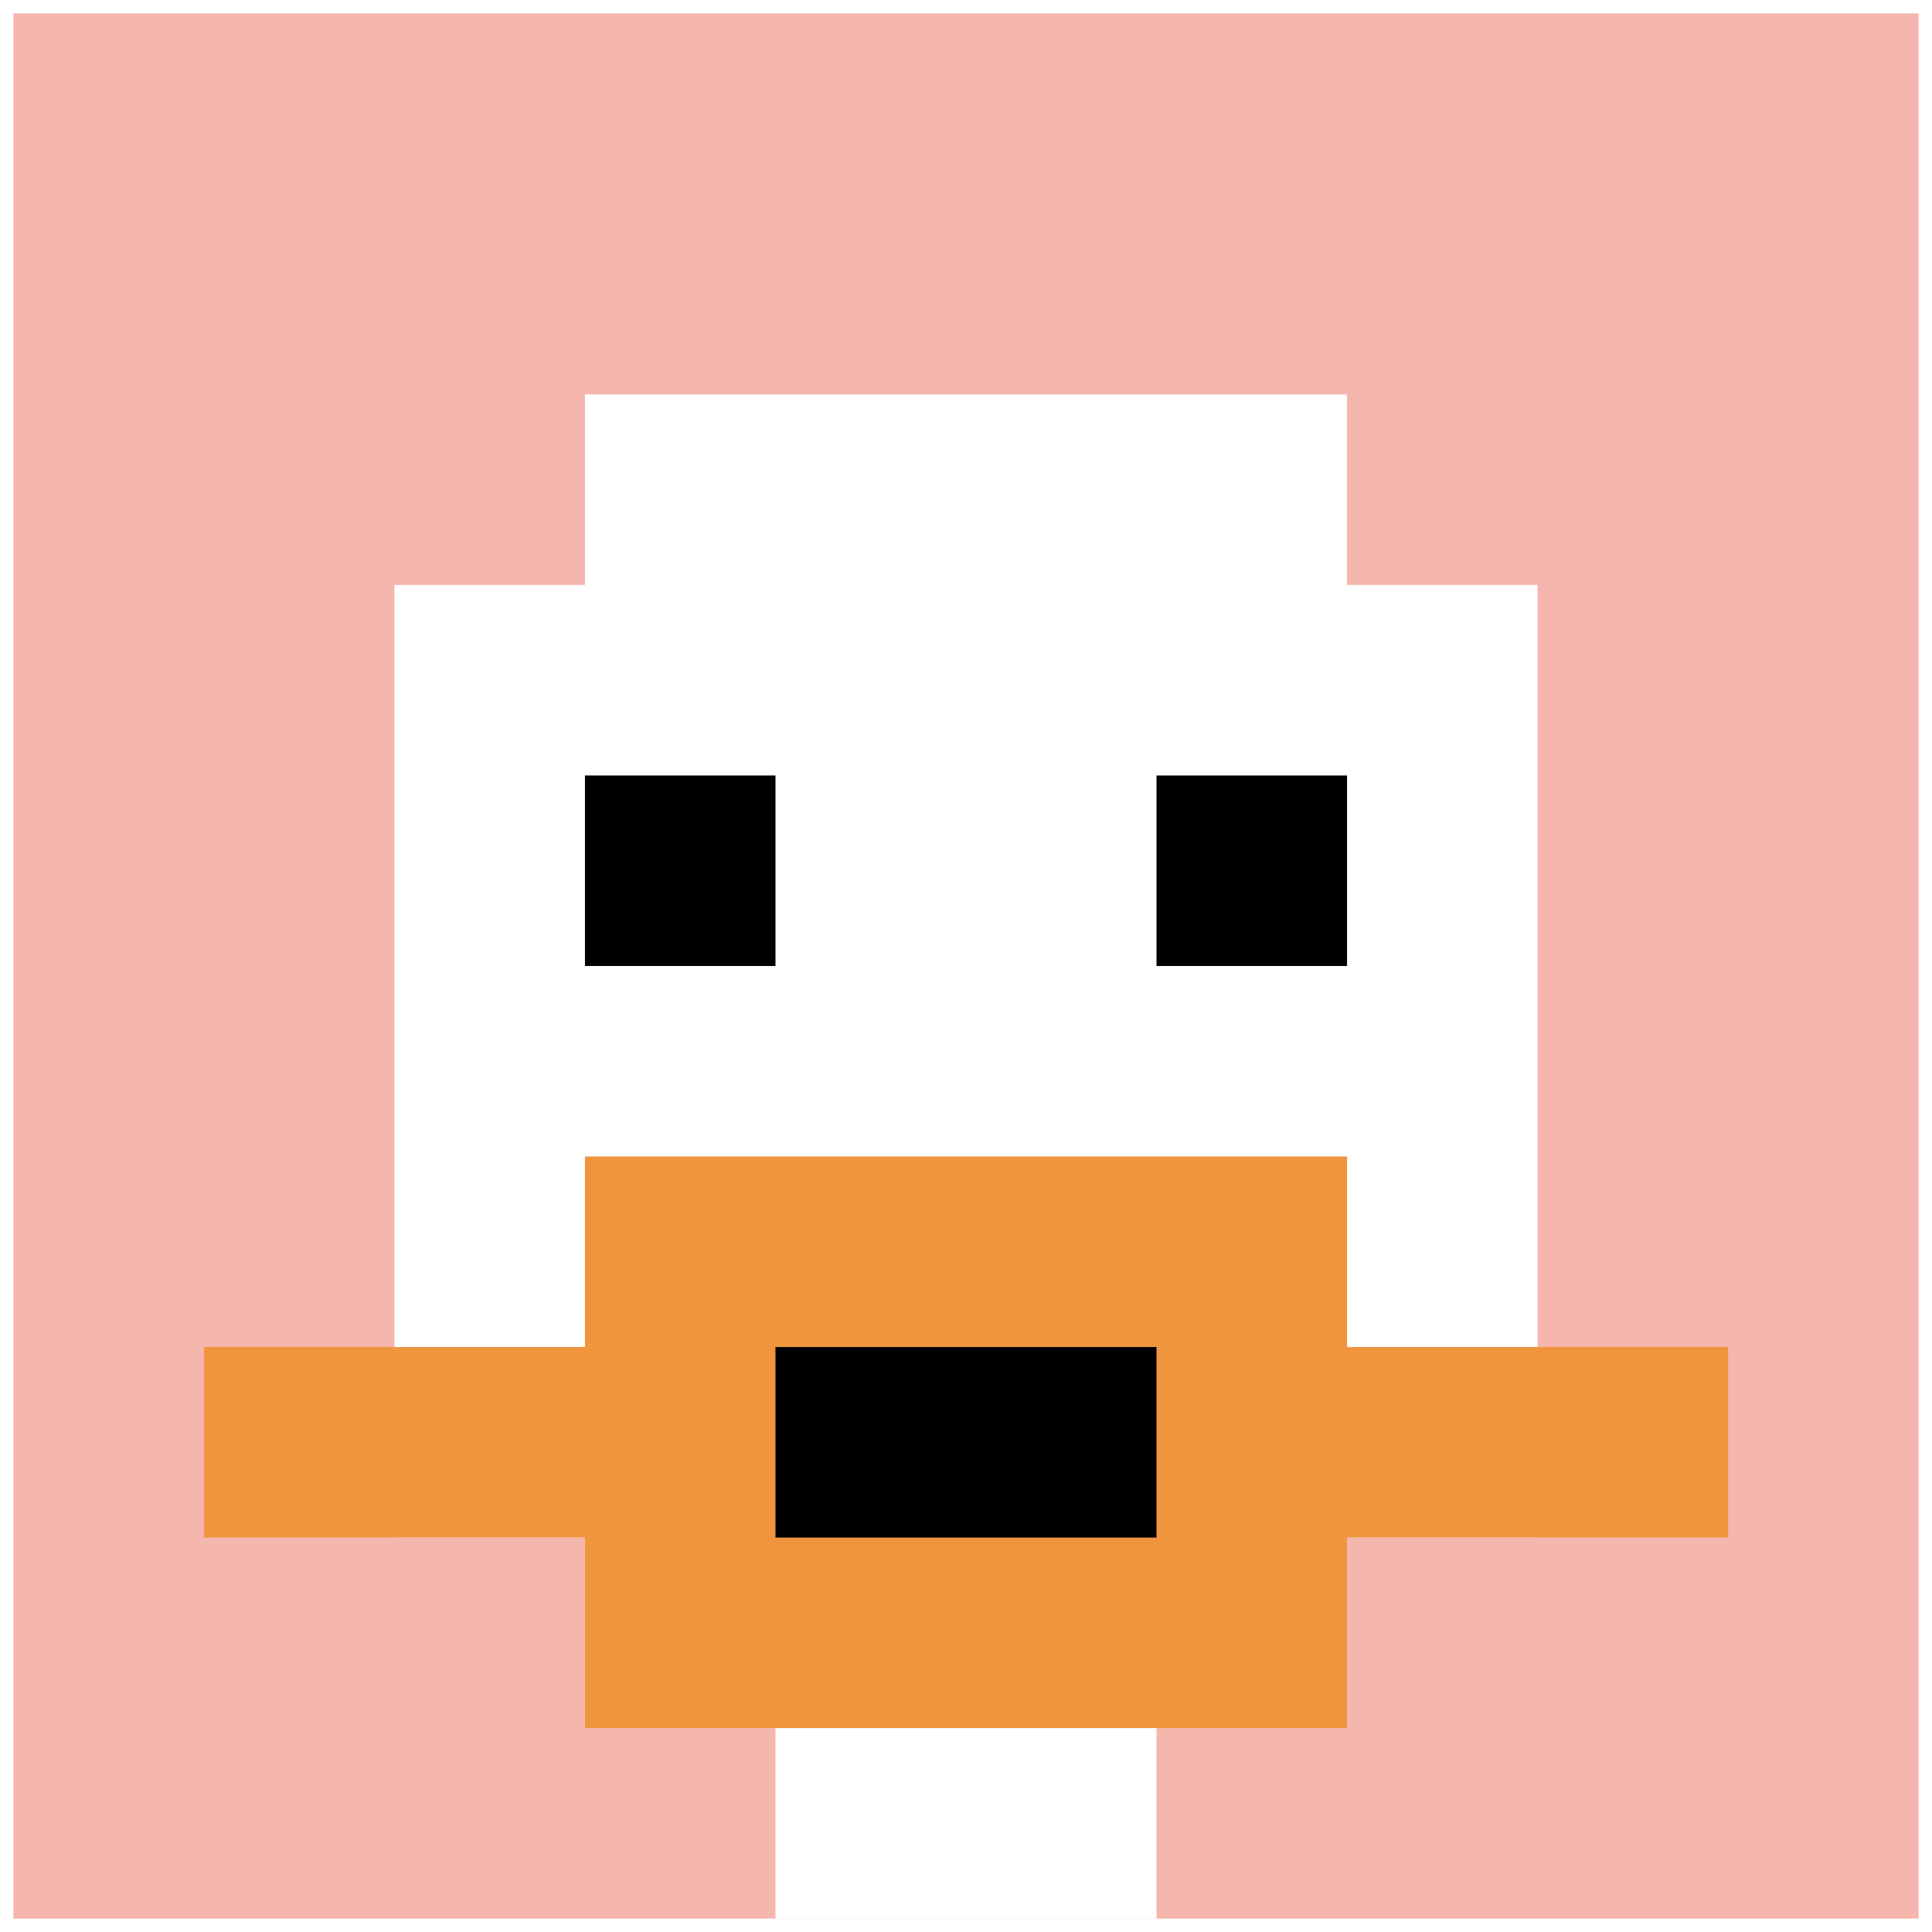
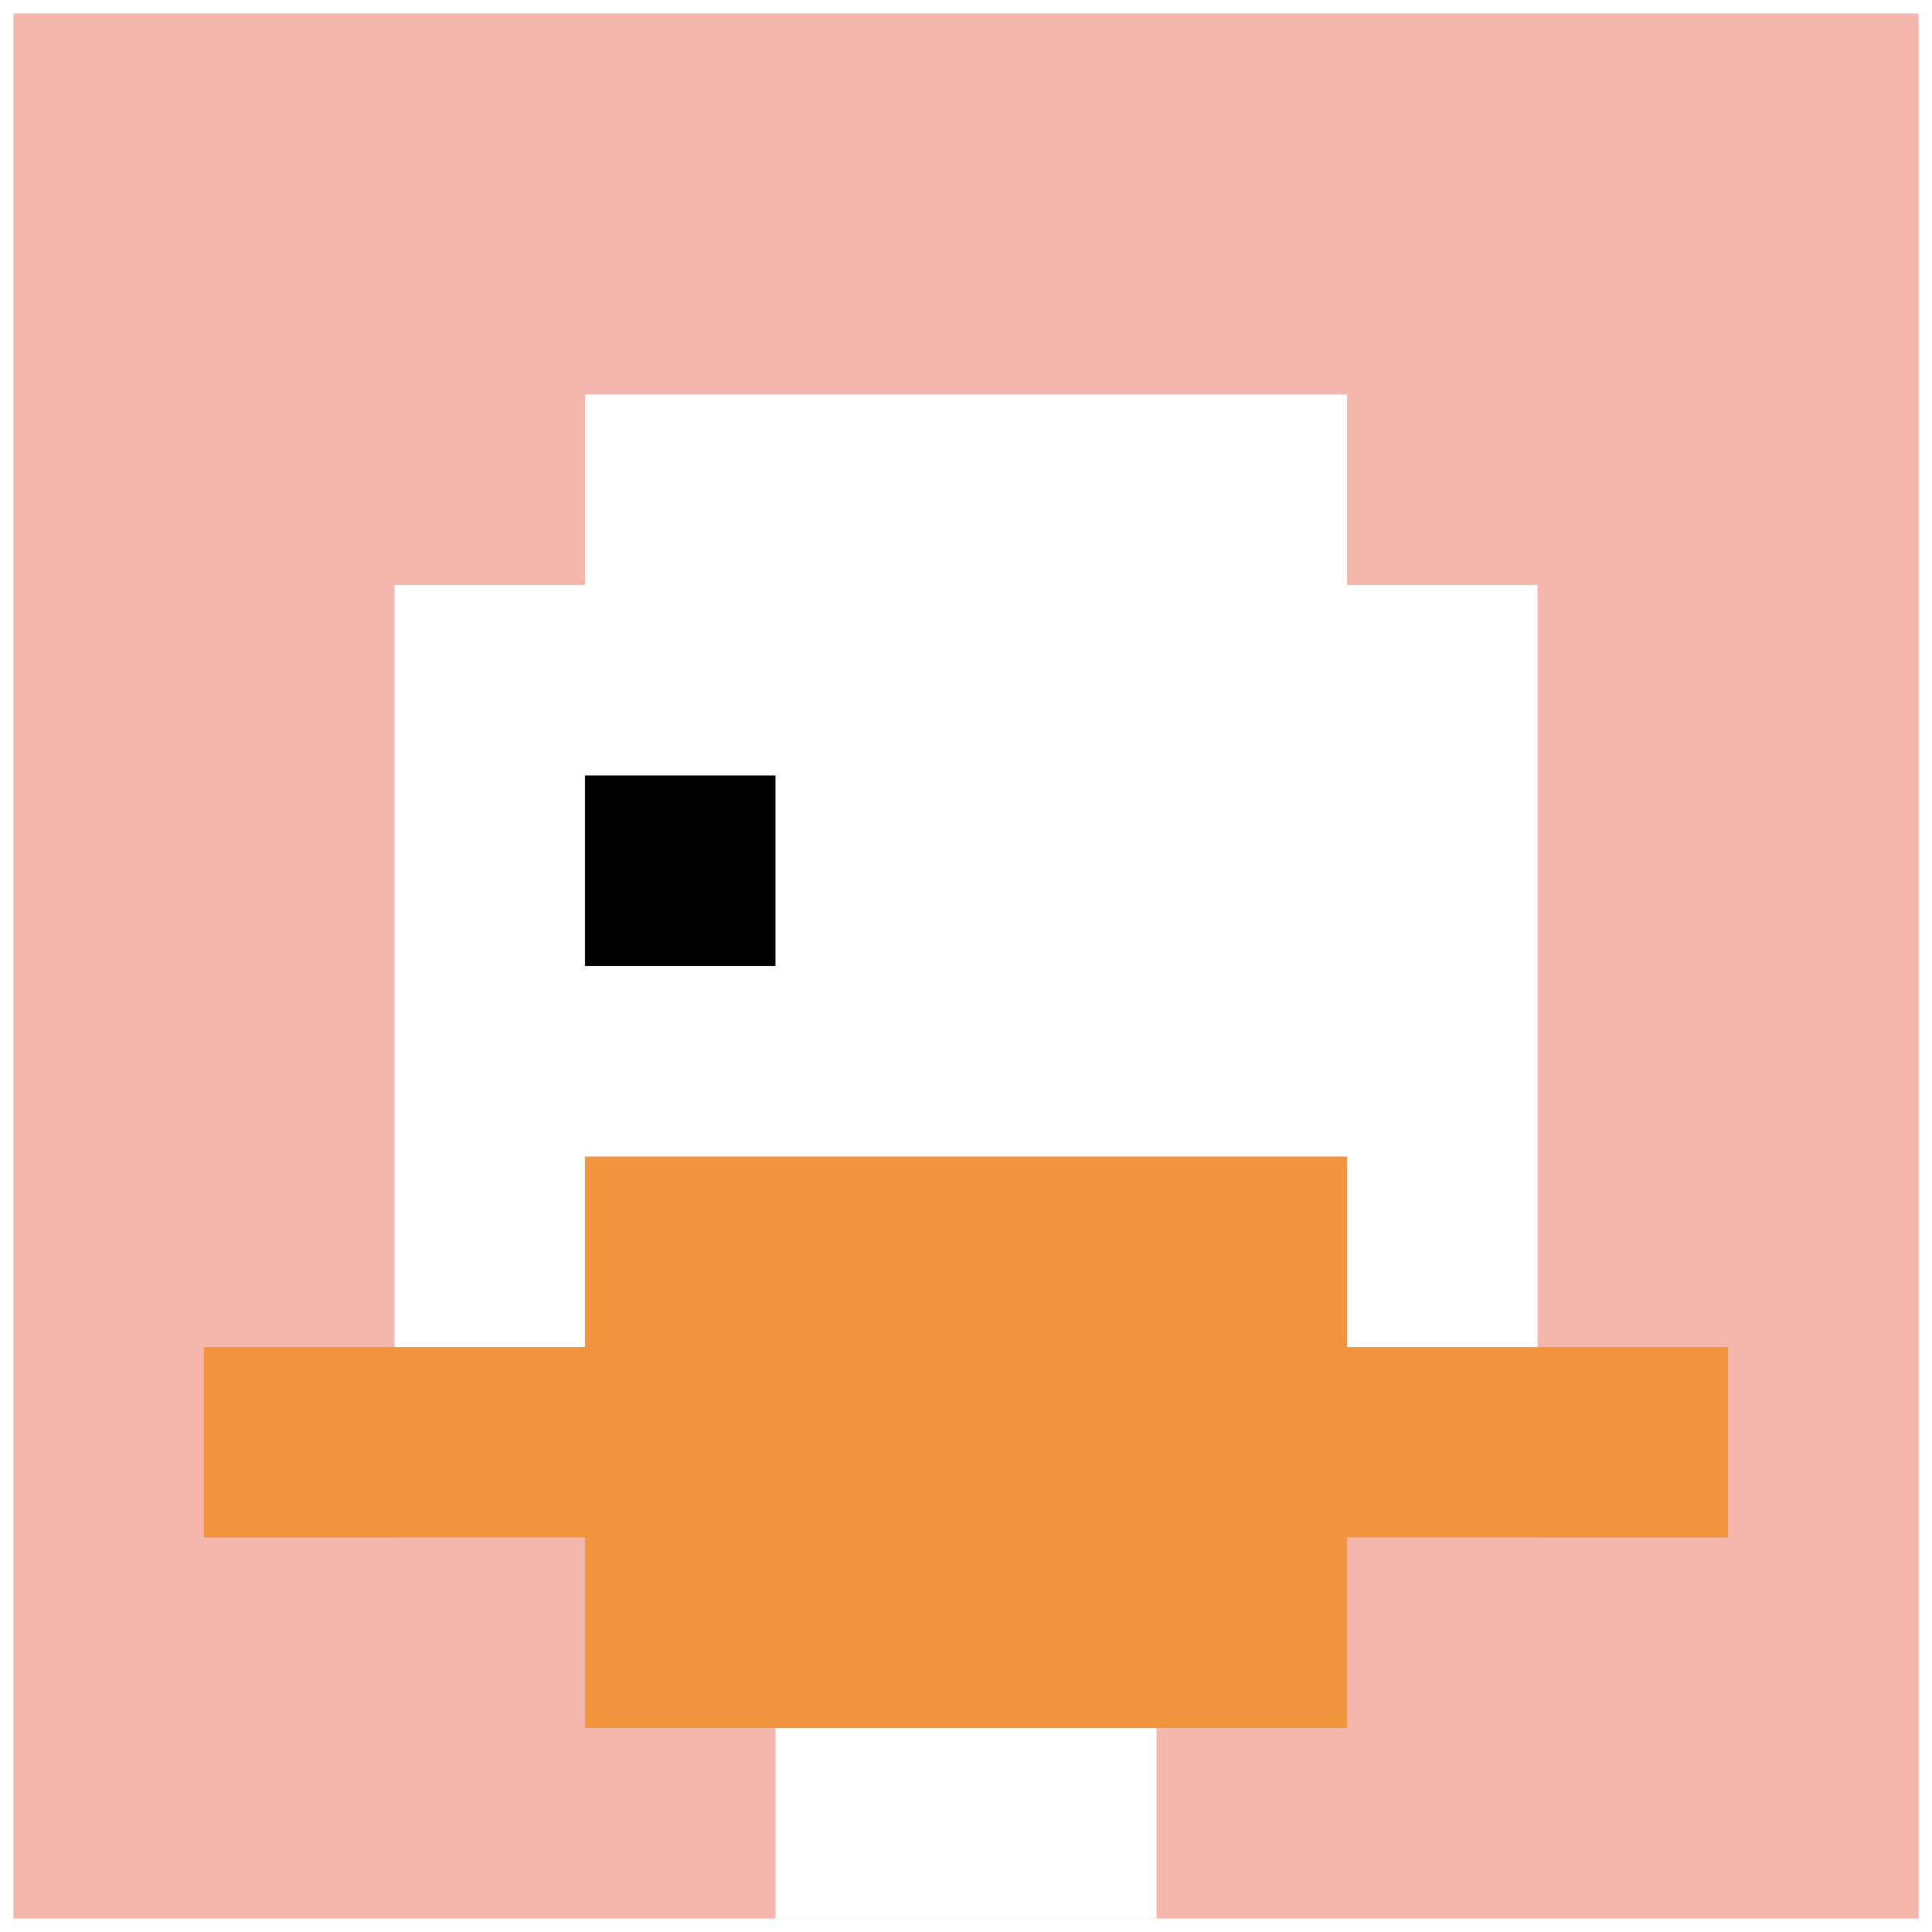
<svg xmlns="http://www.w3.org/2000/svg" version="1.1" width="1298" height="1298">
  <title>'goose-pfp-100693' by Dmitri Cherniak</title>
  <desc>seed=100693
backgroundColor=#ffffff
padding=14
innerPadding=9
timeout=500
dimension=1
border=false
Save=function(){return n.handleSave()}
frame=412

Rendered at Wed Oct 04 2023 01:46:40 GMT-0300 (Argentina Standard Time)
Generated in &lt;1ms
</desc>
  <defs />
  <rect width="100%" height="100%" fill="#ffffff" />
  <g>
    <g id="0-0">
      <rect x="9" y="9" height="1280" width="1280" fill="#F4B6AD" />
      <g>
        <rect id="9-9-3-2-4-7" x="393" y="265" width="512" height="896" fill="#ffffff" />
        <rect id="9-9-2-3-6-5" x="265" y="393" width="768" height="640" fill="#ffffff" />
        <rect id="9-9-4-8-2-2" x="521" y="1033" width="256" height="256" fill="#ffffff" />
        <rect id="9-9-1-7-8-1" x="137" y="905" width="1024" height="128" fill="#F0943E" />
        <rect id="9-9-3-6-4-3" x="393" y="777" width="512" height="384" fill="#F0943E" />
-         <rect id="9-9-4-7-2-1" x="521" y="905" width="256" height="128" fill="#000000" />
        <rect id="9-9-3-4-1-1" x="393" y="521" width="128" height="128" fill="#000000" />
-         <rect id="9-9-6-4-1-1" x="777" y="521" width="128" height="128" fill="#000000" />
      </g>
      <rect x="9" y="9" stroke="white" stroke-width="0" height="1280" width="1280" fill="none" />
    </g>
  </g>
</svg>